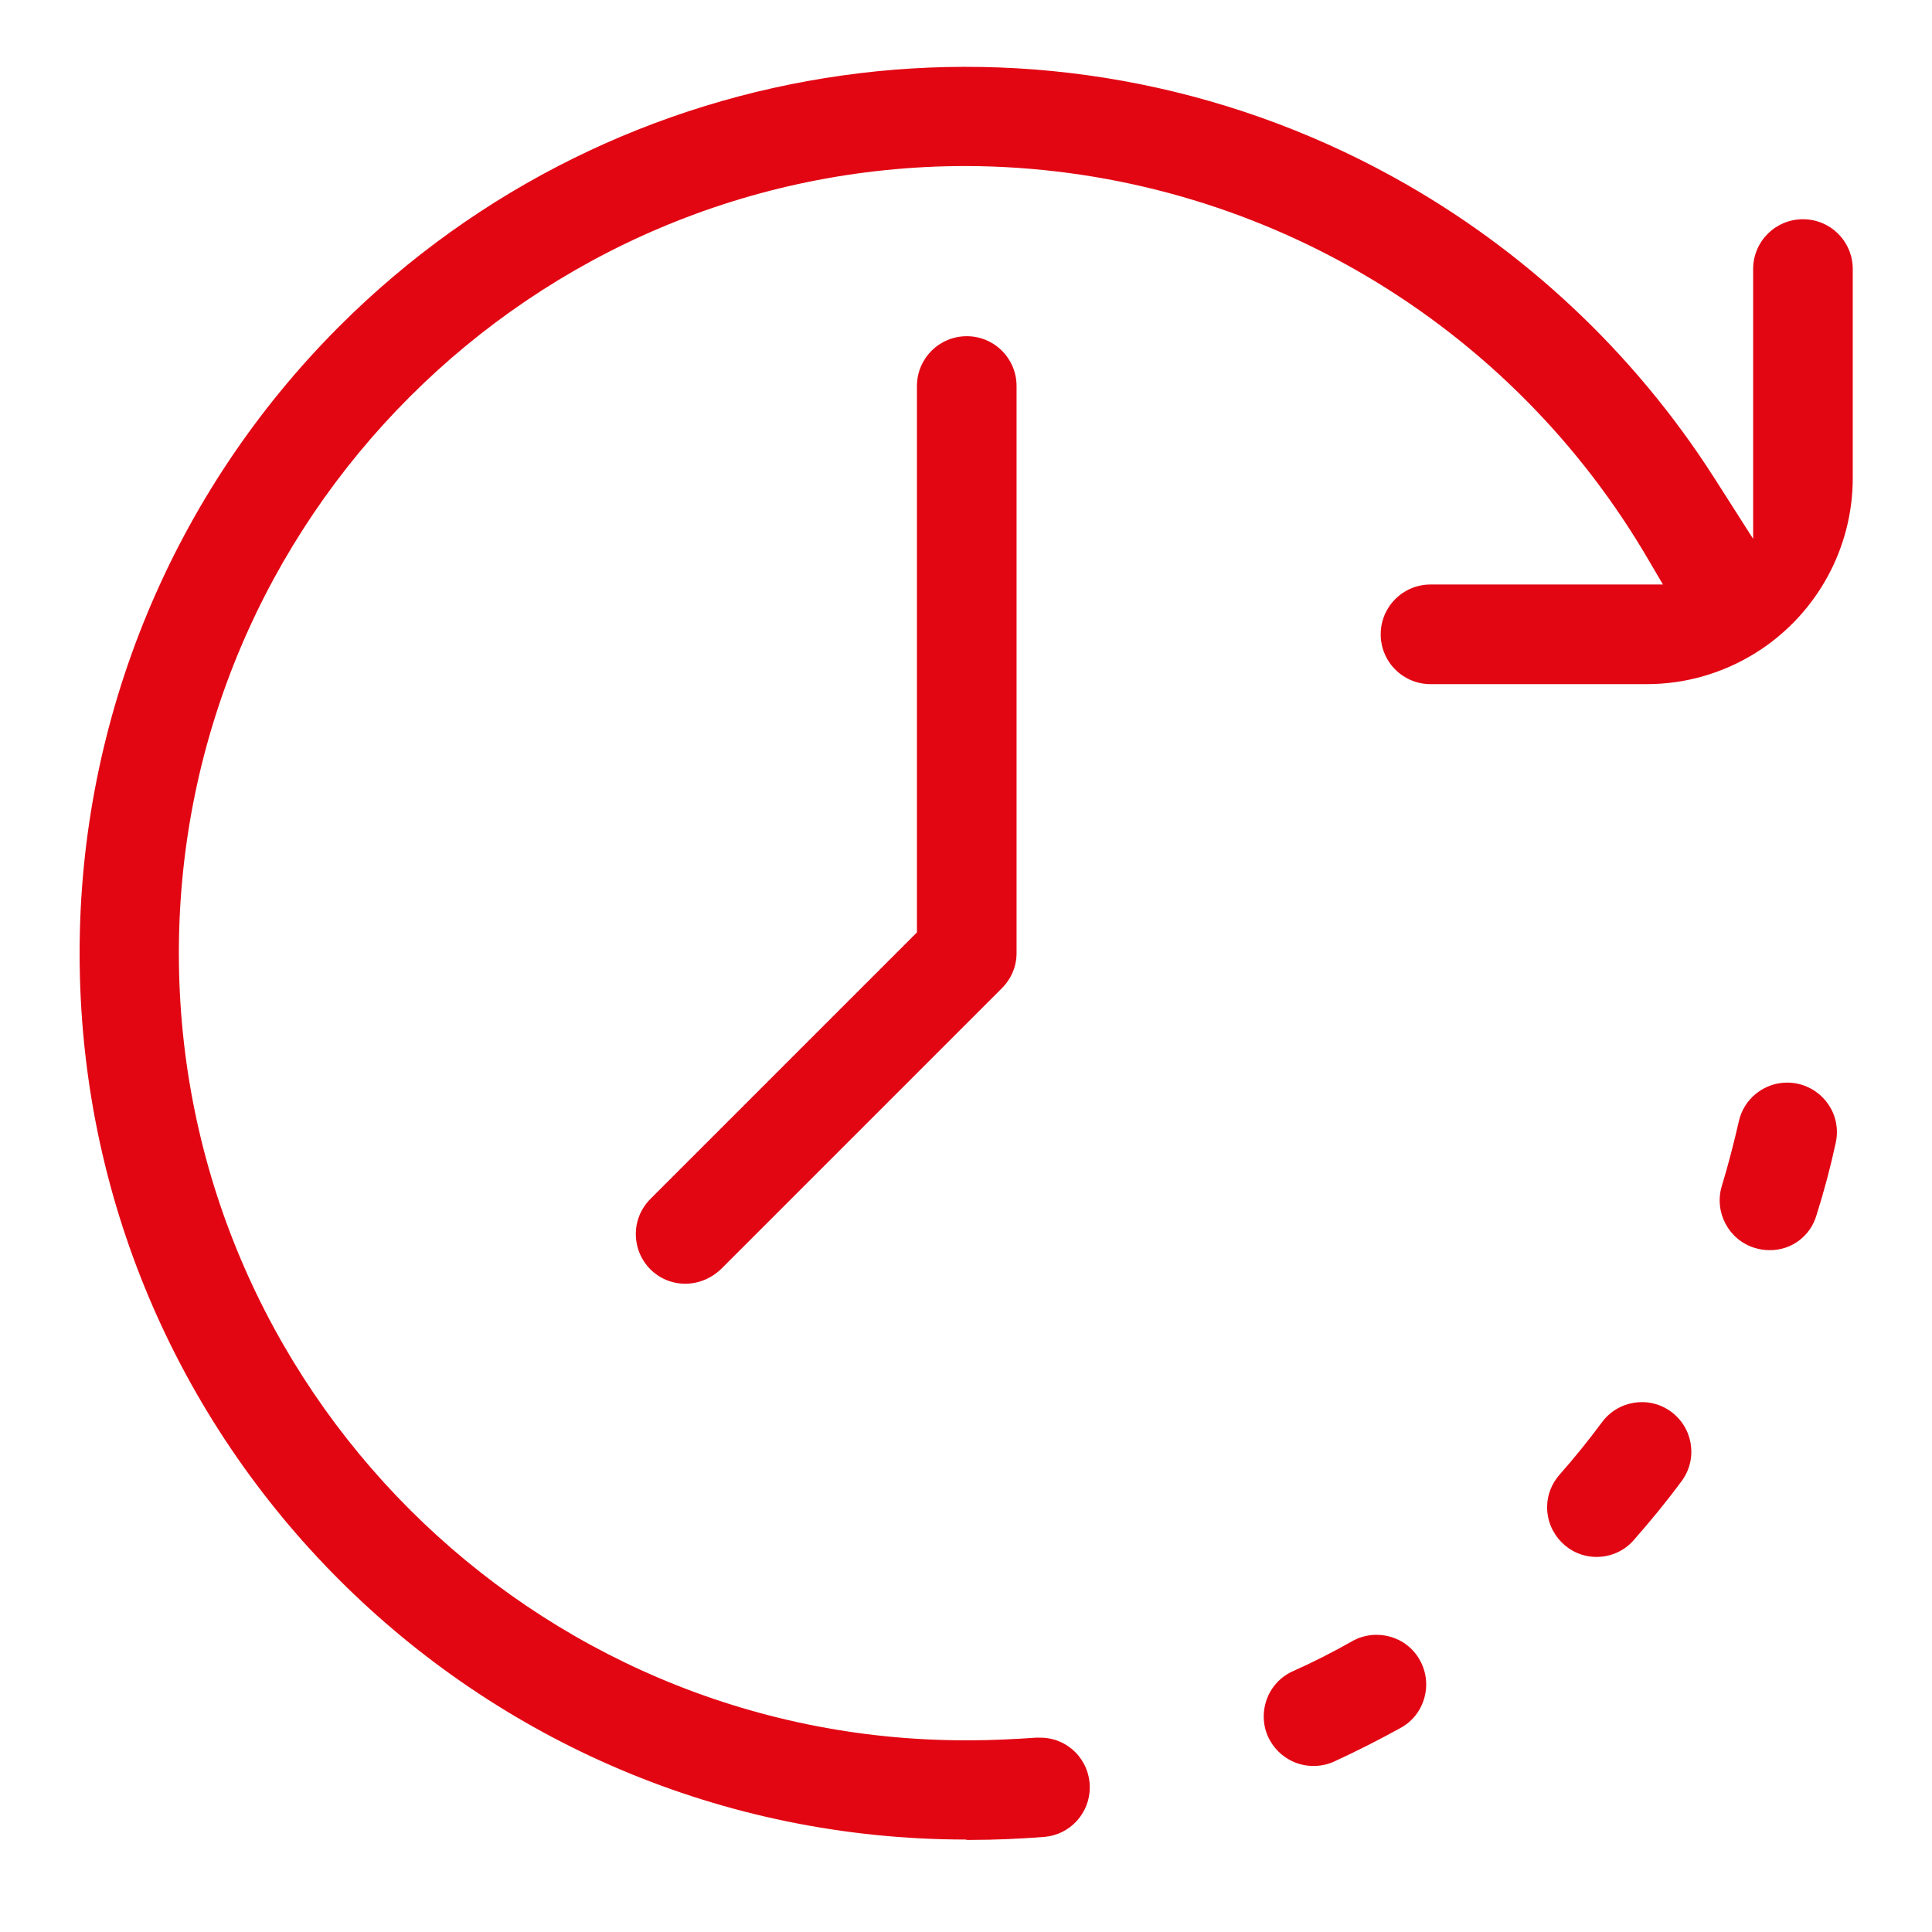
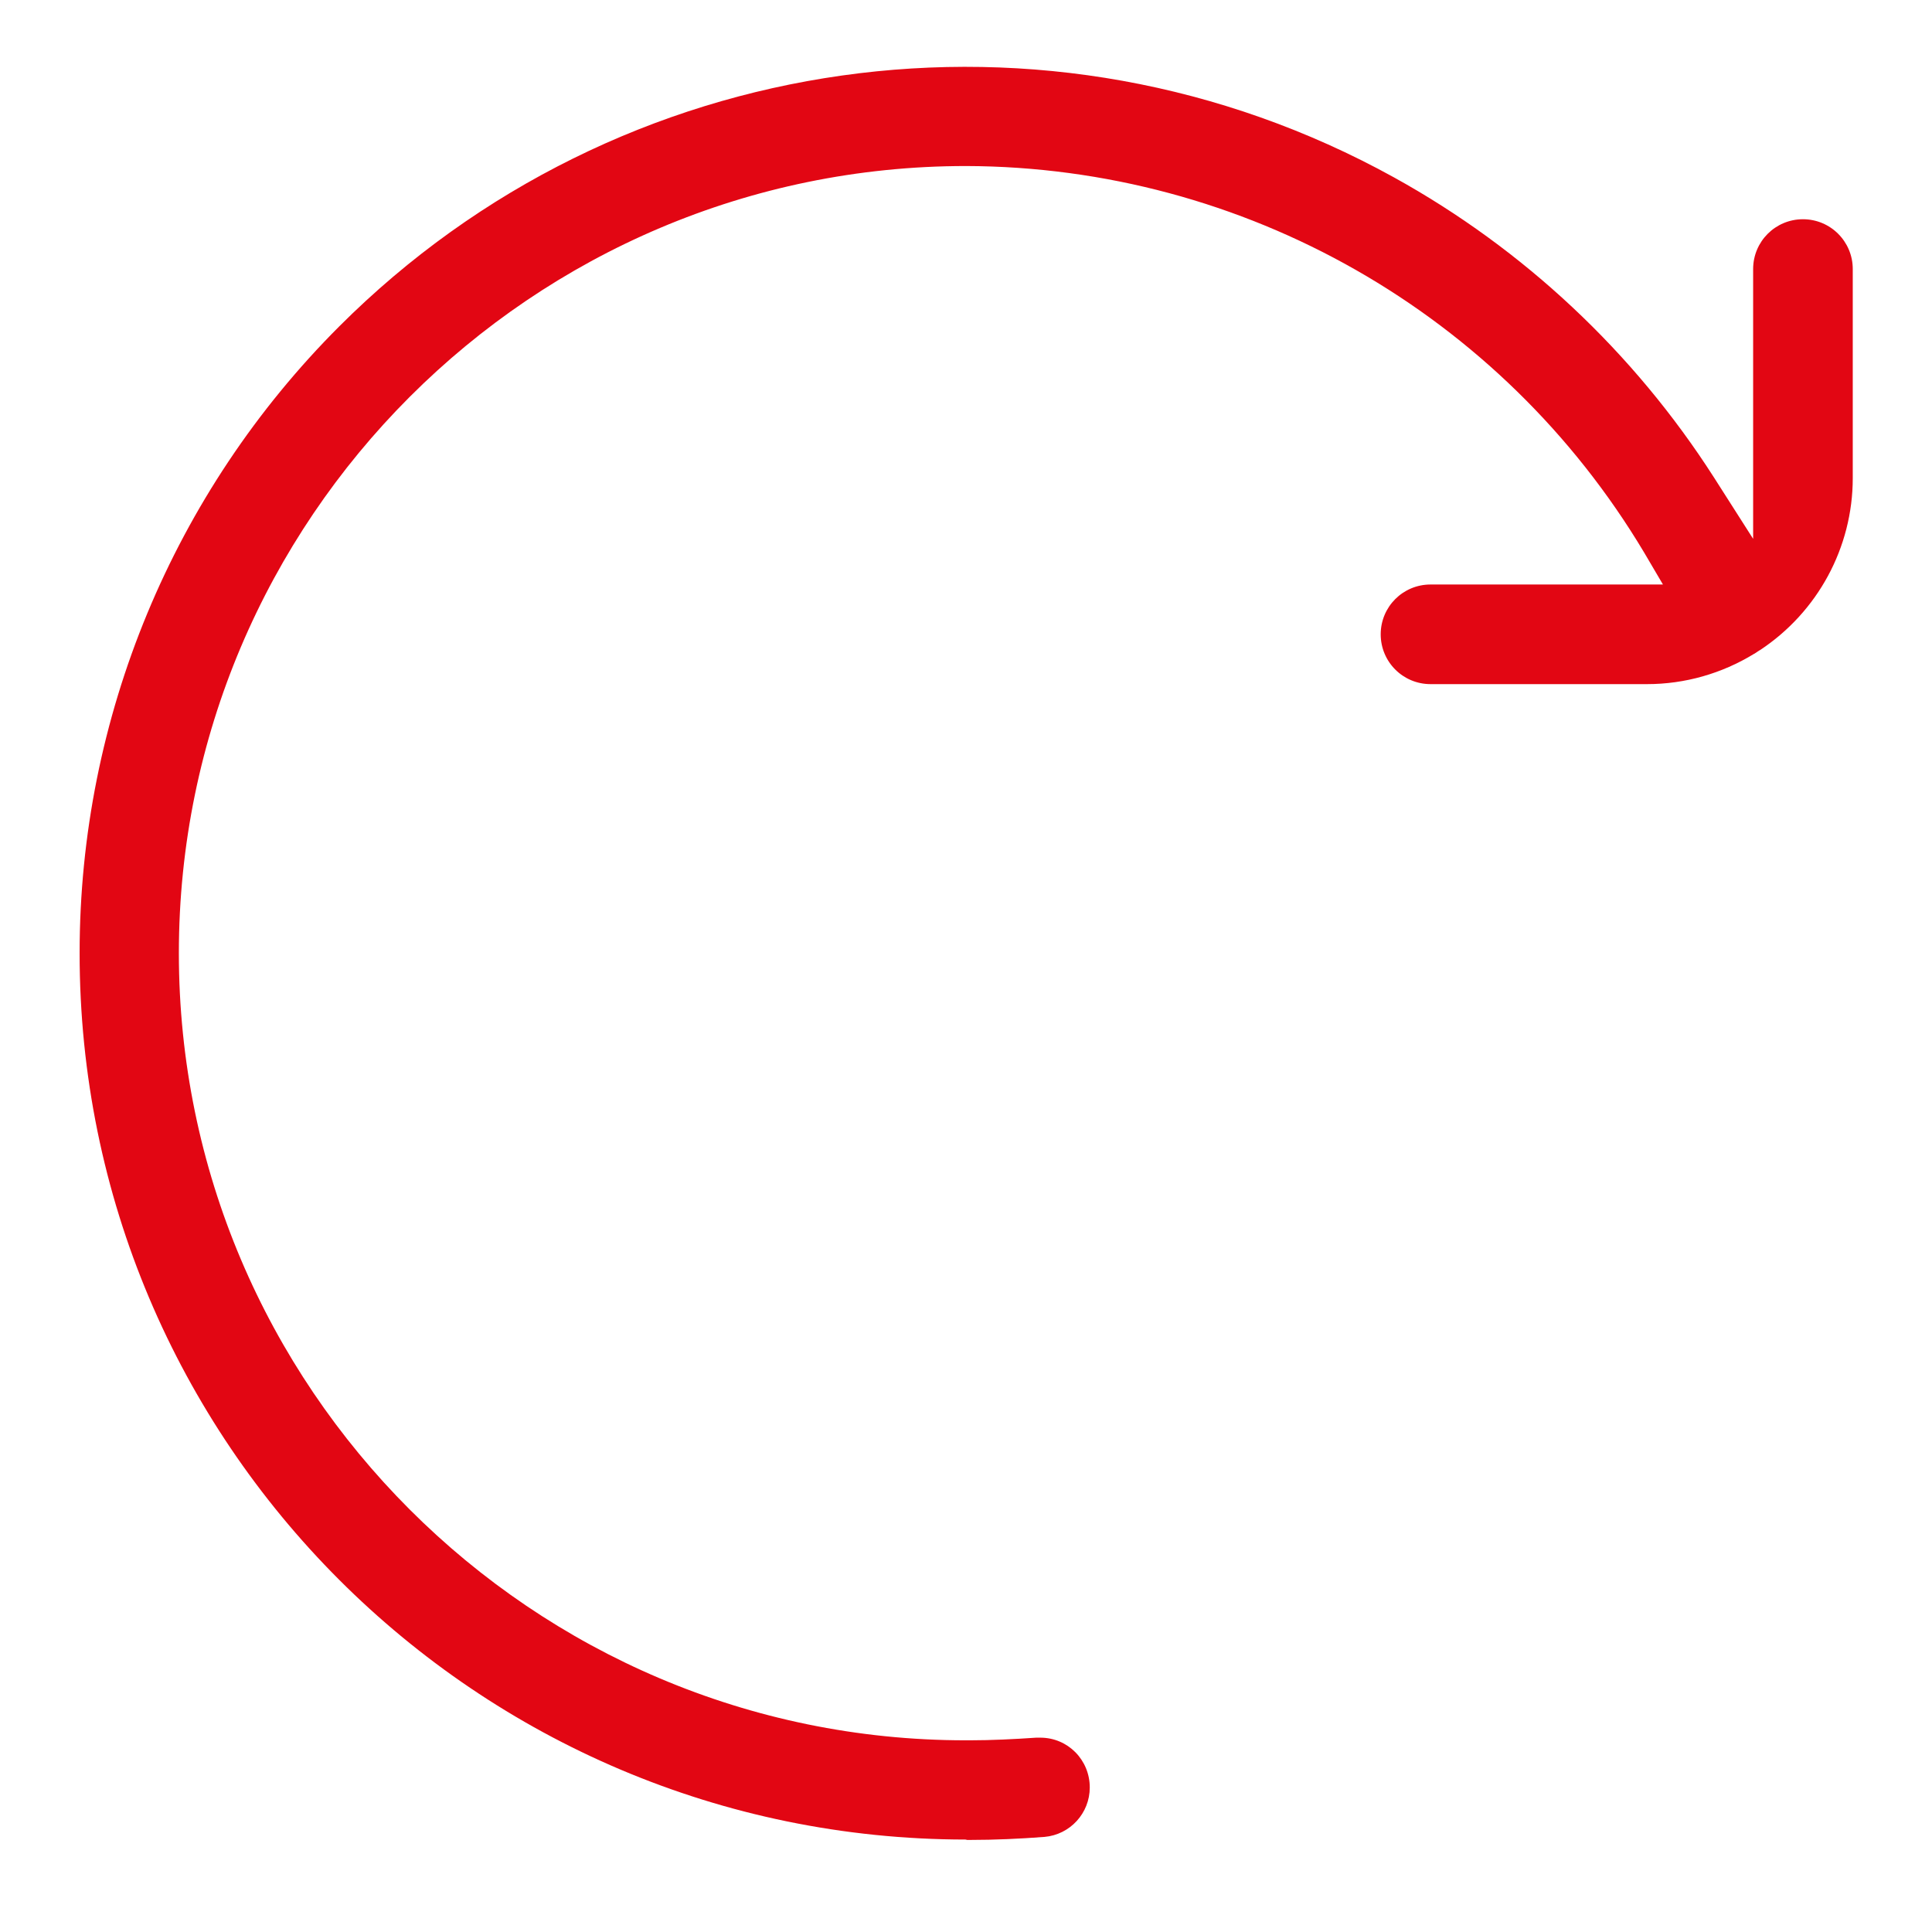
<svg xmlns="http://www.w3.org/2000/svg" version="1.1" id="Livello_1" x="0px" y="0px" viewBox="0 0 512 512" style="enable-background:new 0 0 512 512;" xml:space="preserve">
  <style type="text/css">
	.st0{fill:#E20613;}
</style>
  <g>
-     <path class="st0" d="M348.1,468c-7.3,0-13.2-5.9-13.2-13.1c0-5.2,3-9.9,7.7-12c5.4-2.4,10.7-5.1,15.8-8c6.3-3.5,14.4-1.3,17.9,5.1   c0,0,0,0,0,0c3.5,6.3,1.3,14.4-5.1,17.9c0,0,0,0,0,0c-5.8,3.2-11.7,6.2-17.8,9C351.8,467.6,350,468,348.1,468z M423.1,412.6   c-7.3,0-13.1-6-13.1-13.2c0-3.2,1.2-6.2,3.3-8.6c3.9-4.4,7.6-9,11.1-13.7c4.2-5.9,12.4-7.3,18.3-3.1c5.9,4.2,7.3,12.4,3.1,18.3   c-0.1,0.1-0.2,0.3-0.3,0.4c-3.9,5.3-8.2,10.5-12.5,15.4C430.5,411,426.9,412.6,423.1,412.6L423.1,412.6z M181.6,340.2   c-7.3,0-13.1-5.9-13.1-13.2c0-3.5,1.4-6.8,3.9-9.3l70.6-70.6V102.3c0-7.3,5.9-13.2,13.2-13.2c7.3,0,13.2,5.9,13.2,13.2l0,0v150.3   c0,3.5-1.4,6.8-3.9,9.3l-74.4,74.4C188.5,338.8,185.1,340.2,181.6,340.2L181.6,340.2z M468.9,331.3c-1.3,0-2.6-0.2-3.9-0.6   c-6.9-2.1-10.8-9.5-8.7-16.4c0,0,0,0,0,0c1.7-5.6,3.2-11.4,4.5-17.1c1.3-6,6.7-10.3,12.8-10.3c7.3,0,13.2,5.9,13.2,13.1   c0,1-0.1,1.9-0.3,2.8c-1.4,6.5-3.1,12.9-5.1,19.2C479.8,327.6,474.7,331.4,468.9,331.3z" />
    <path class="st0" d="M255.9,487.5c-129.7-0.1-234.9-105.3-234.8-235c0-62.3,24.8-122,68.8-166c74-74,187.9-90.1,279.5-39.5   c34.4,19,63.6,46.4,84.8,79.5l10.4,16.3V71.3c0-7.3,5.9-13.2,13.2-13.2s13.2,5.9,13.2,13.2v55.4c0,18.4-9.3,35.5-24.6,45.6   l-0.2,0.1c-0.4,0.3-0.8,0.5-1.2,0.8l-0.2,0.1c-8.5,5.2-18.3,8-28.3,8h-57.4c-7.3,0-13.2-5.9-13.2-13.2c0-7.3,5.9-13.2,13.2-13.2   h61.6l-5-8.5C397.9,83.1,329.7,44.2,256,44C141,44,47.4,137.6,47.4,252.6S141,461.2,255.9,461.2h0.4h0.3h0.4   c5.8,0,11.7-0.3,17.6-0.7c0.4,0,0.8,0,1.1,0c7.3,0,13.1,5.9,13.1,13.2c0,6.8-5.2,12.5-12,13.1c-6.6,0.5-13.2,0.8-19.7,0.8h-0.5   h-0.3L255.9,487.5z" />
  </g>
</svg>